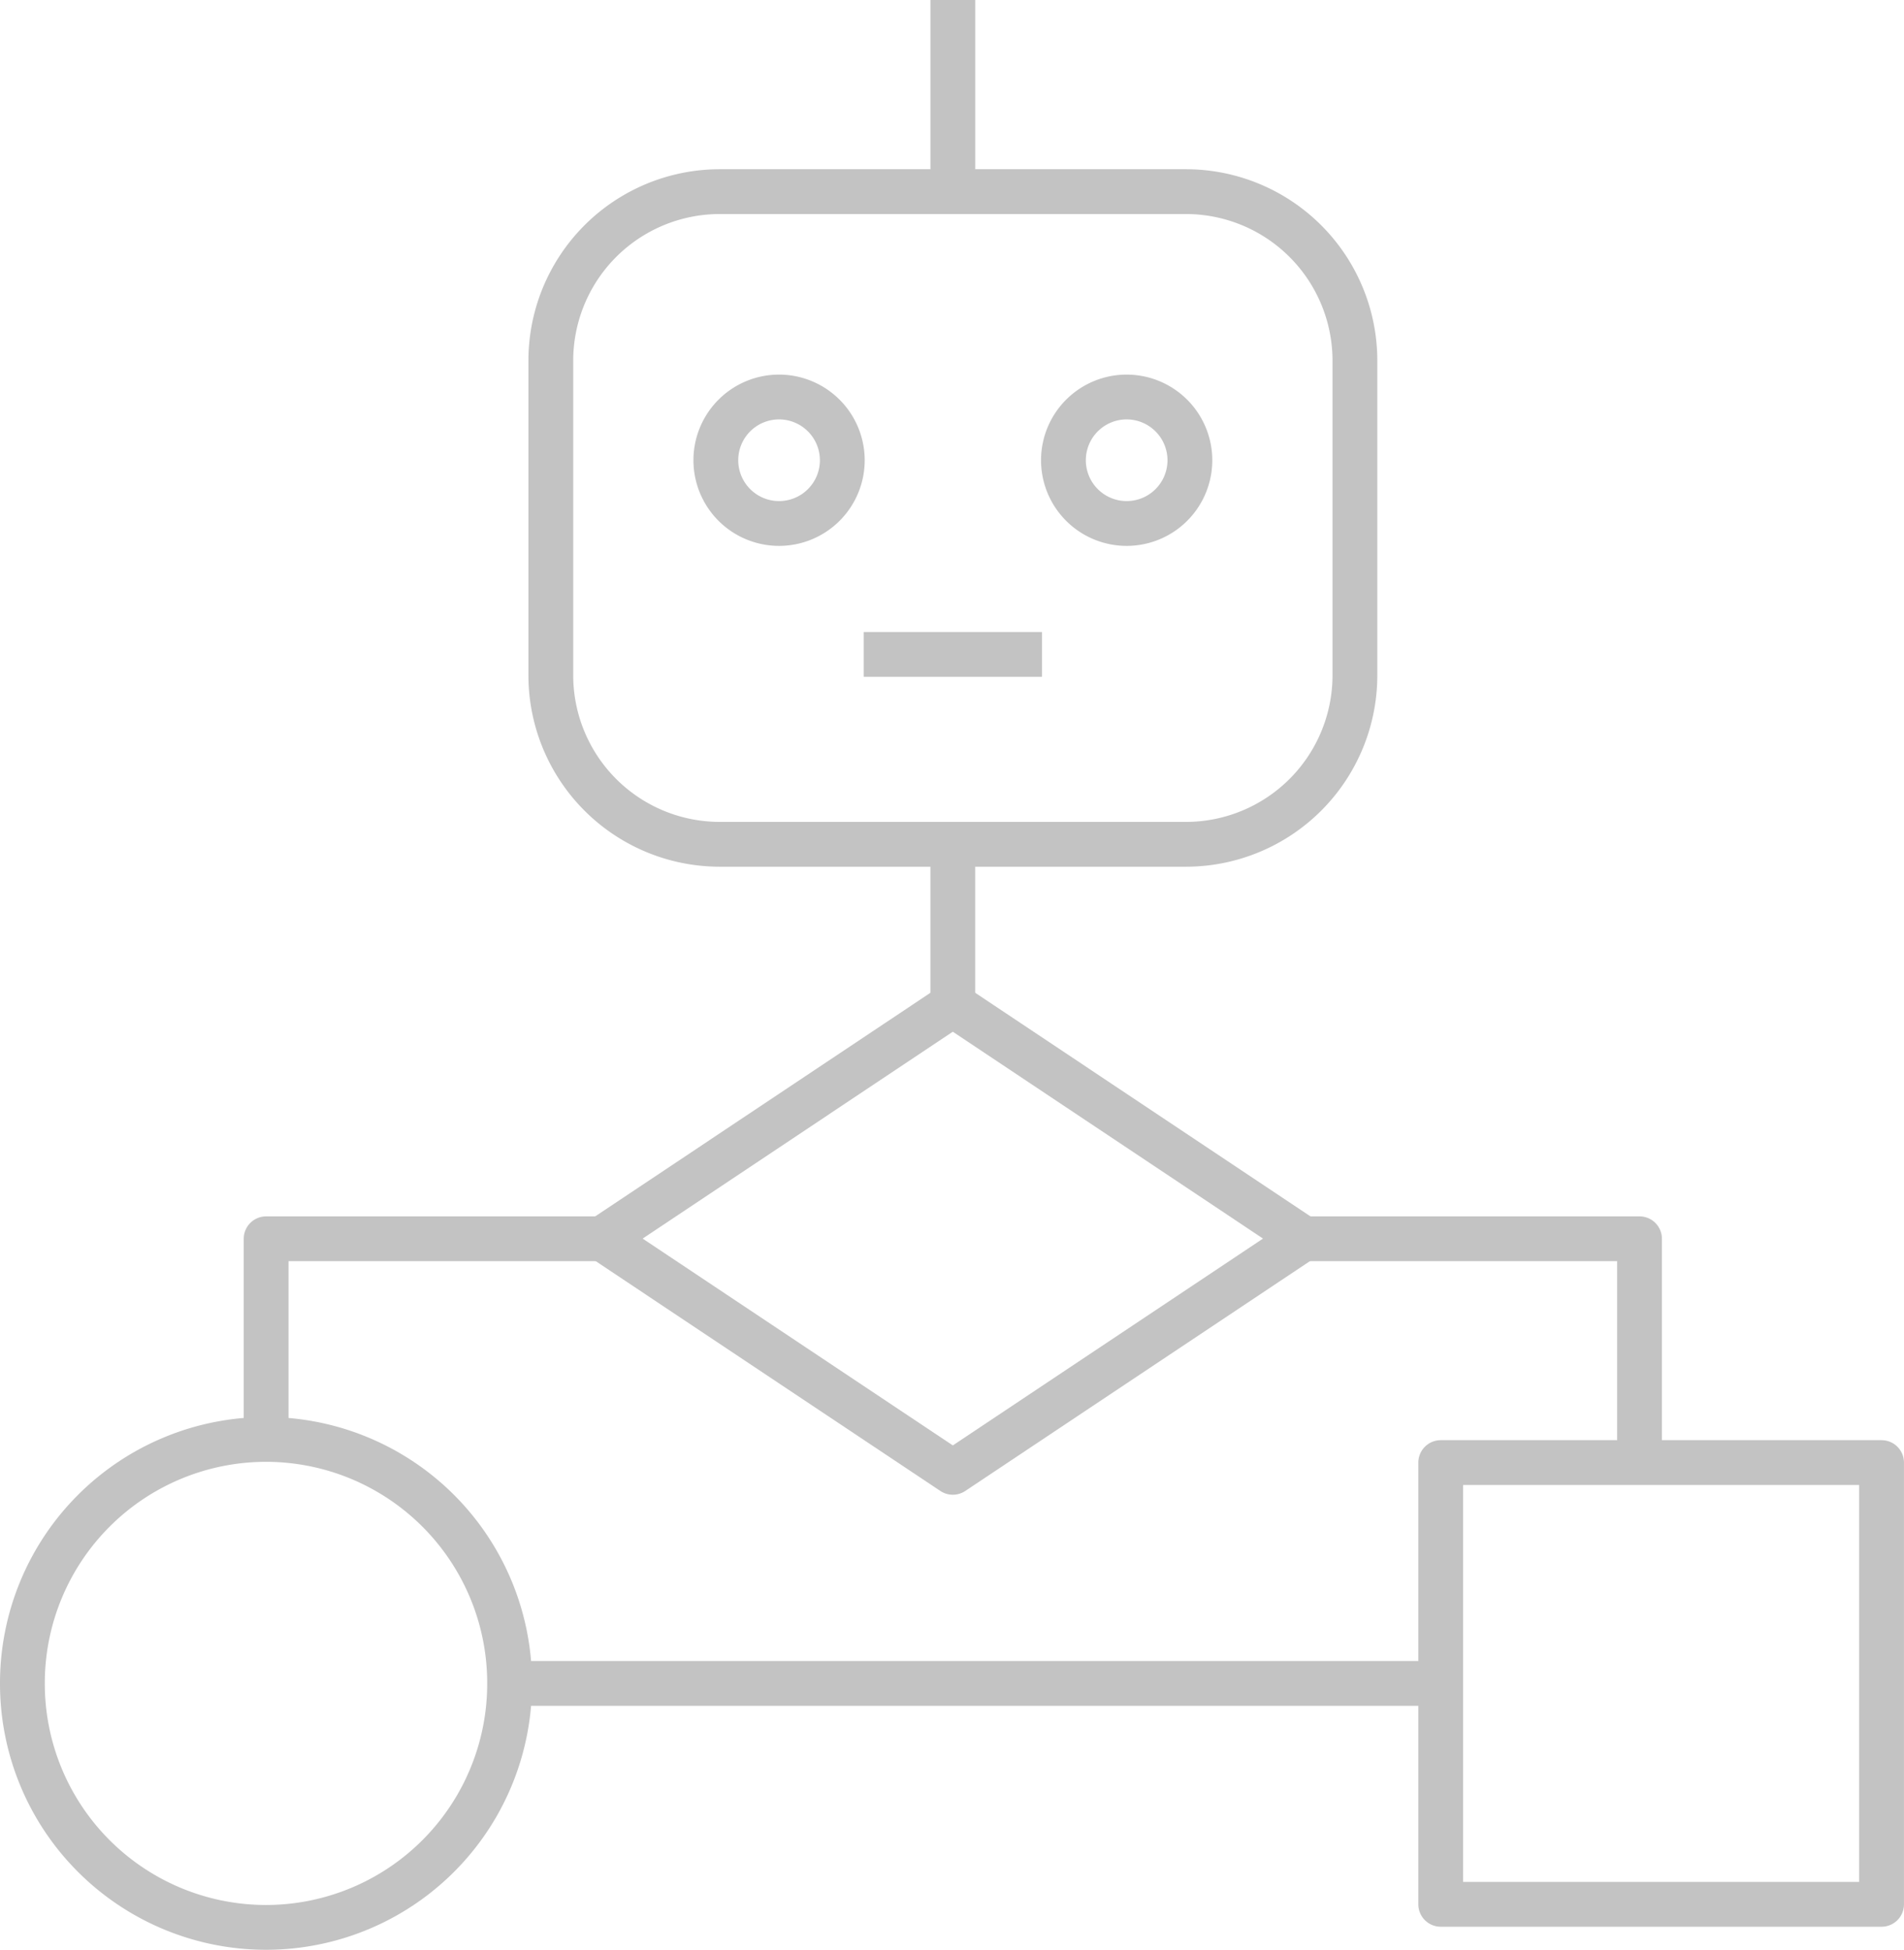
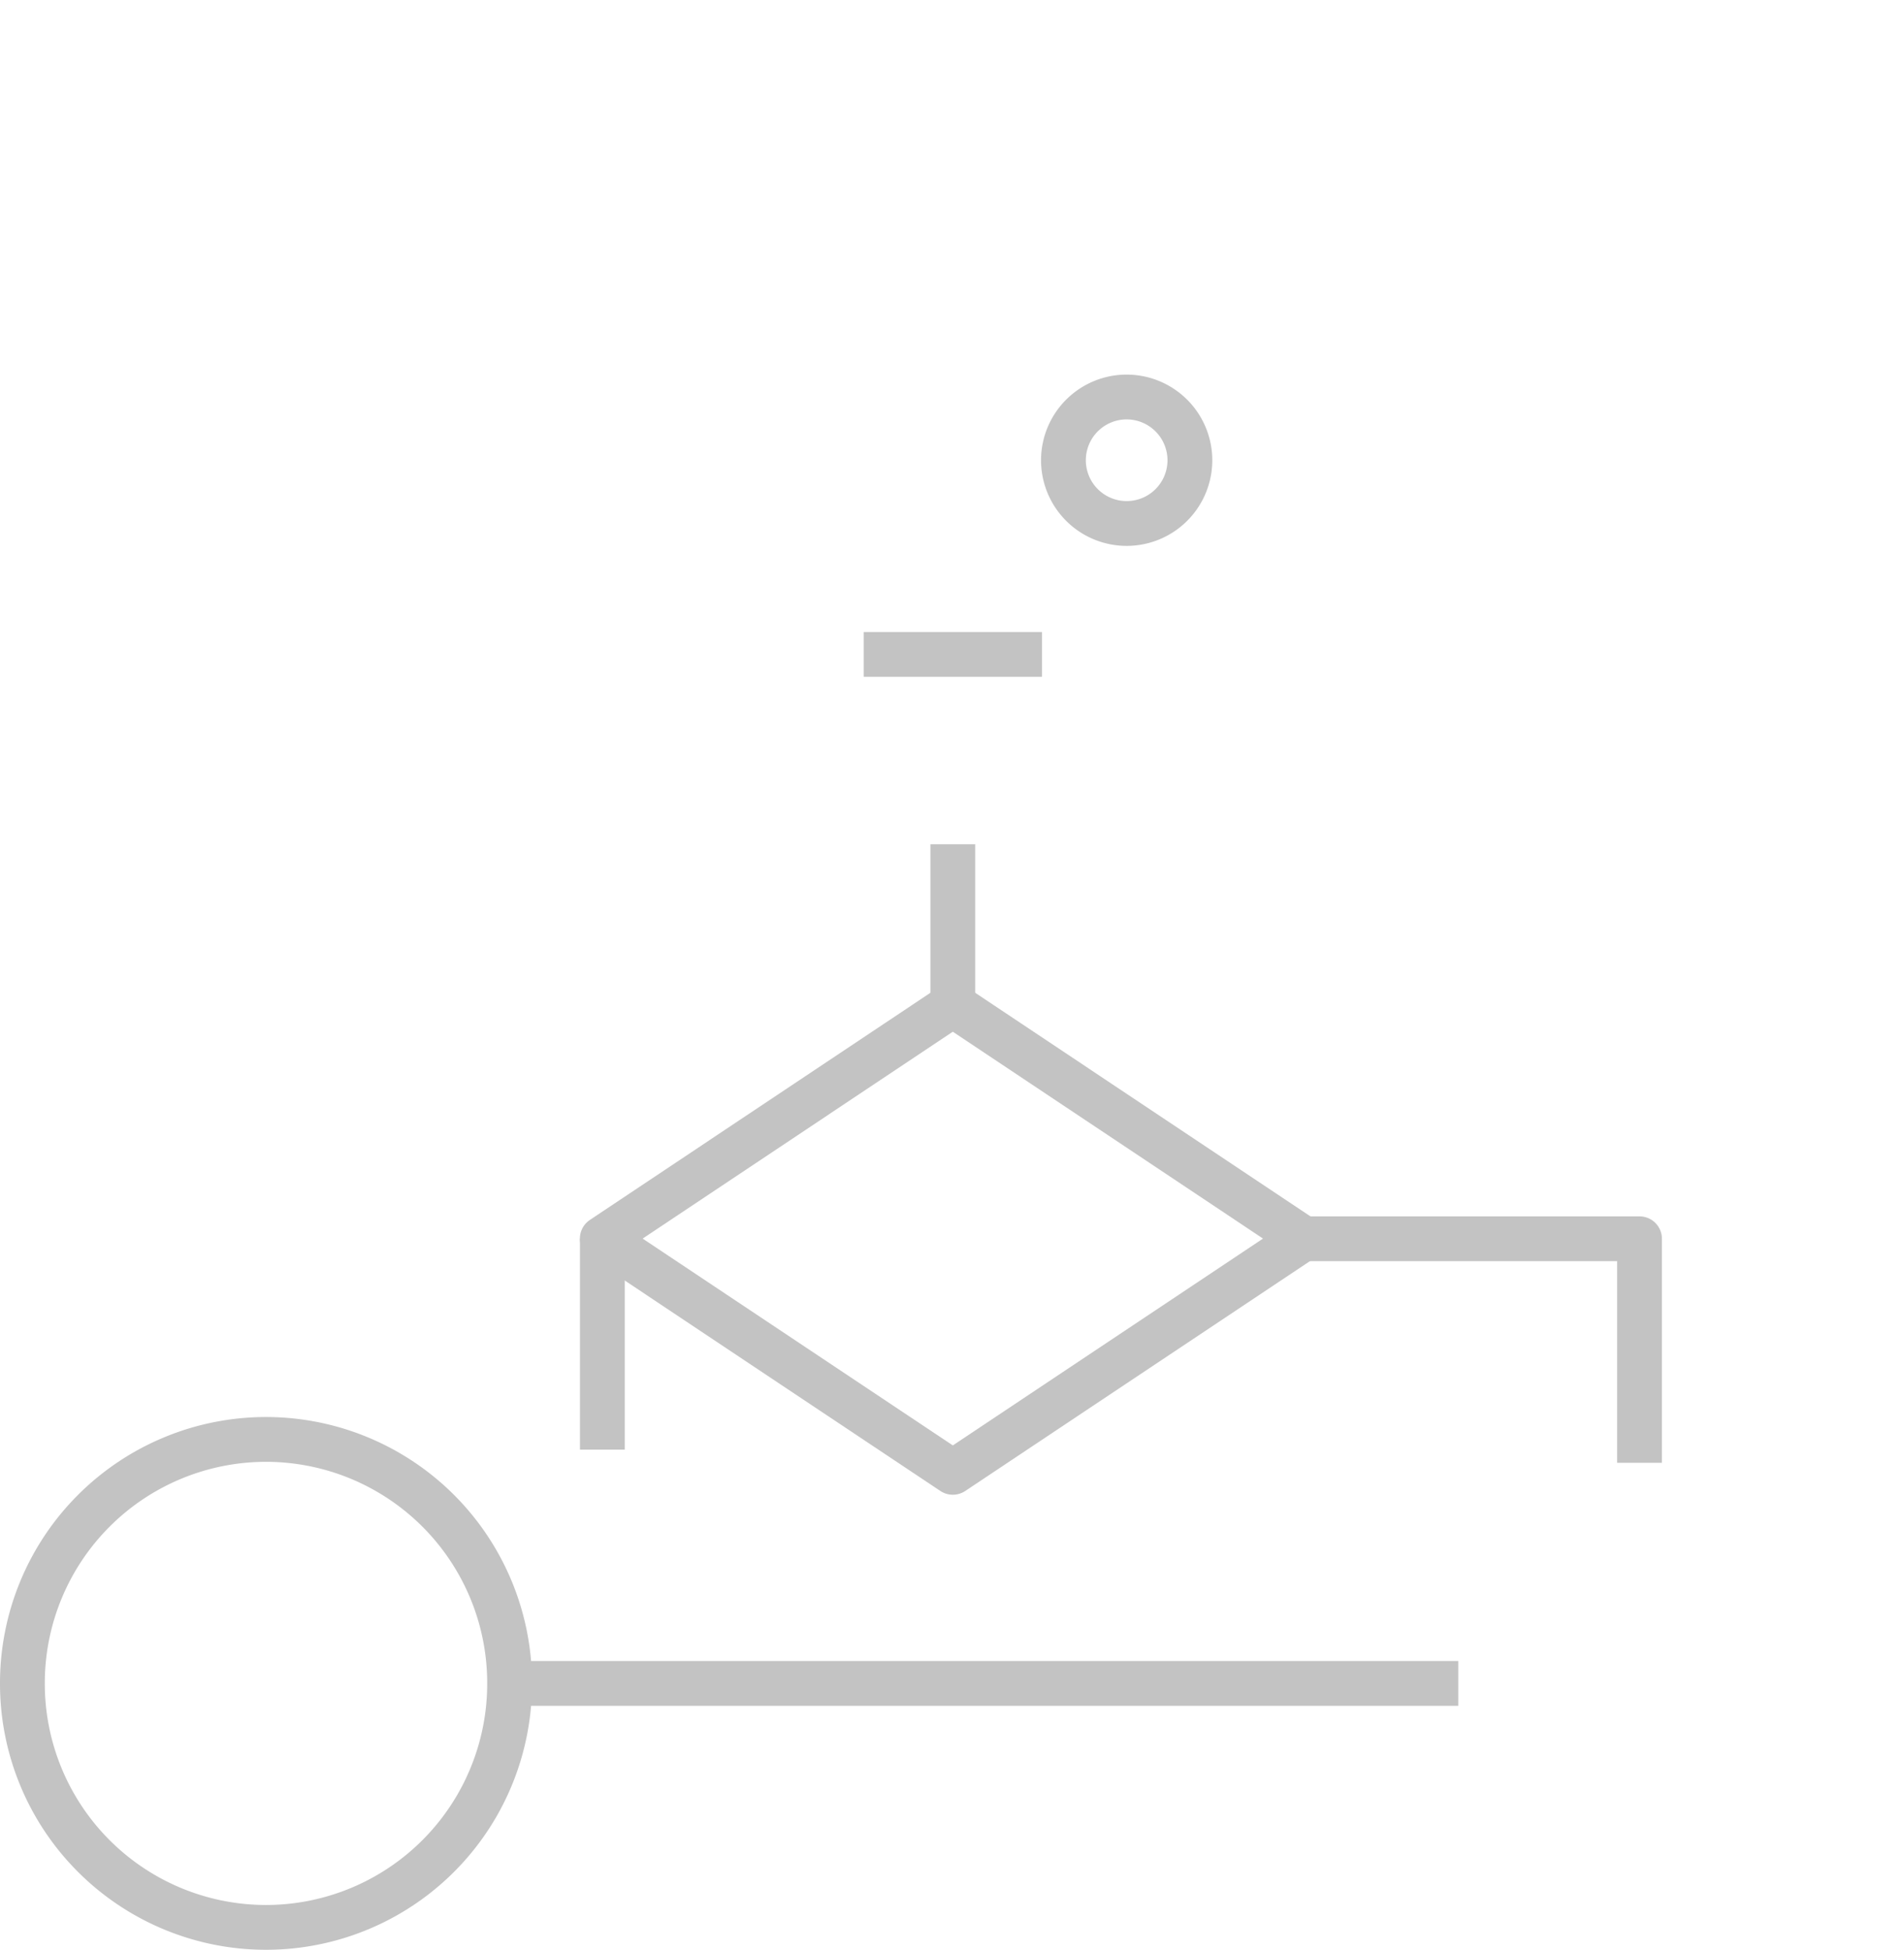
<svg xmlns="http://www.w3.org/2000/svg" width="63.748" height="65.275" viewBox="0 0 63.748 65.275">
  <g id="Groupe_1535" data-name="Groupe 1535" transform="translate(0.75)">
-     <path id="Tracé_27469" data-name="Tracé 27469" d="M248.613,249.877h8.1v14.788h-14.76V249.877Z" transform="translate(-194.466 -200.916)" fill="none" stroke="#c3c3c3" stroke-linejoin="round" stroke-width="1.5" />
    <path id="Tracé_27470" data-name="Tracé 27470" d="M17.062,254.107v0a8.158,8.158,0,0,1-8.151,8.166H8.9A8.159,8.159,0,0,1,.75,254.111V254.1A8.159,8.159,0,0,1,8.9,245.938h.011a8.158,8.158,0,0,1,8.151,8.167Z" transform="translate(-0.75 -197.752)" fill="none" stroke="#c3c3c3" stroke-linejoin="round" stroke-width="1.5" />
-     <path id="Tracé_27471" data-name="Tracé 27471" d="M104.071,33.77h7.808a5.66,5.66,0,0,1,5.654,5.665V49.954a5.66,5.66,0,0,1-5.654,5.665H96.265a5.659,5.659,0,0,1-5.654-5.665V39.435a5.659,5.659,0,0,1,5.654-5.665Z" transform="translate(-72.919 -27.355)" fill="none" stroke="#c3c3c3" stroke-linejoin="round" stroke-width="1.5" />
-     <path id="Tracé_27472" data-name="Tracé 27472" d="M122.9,70.81a2.117,2.117,0,1,1-2.117-2.121A2.119,2.119,0,0,1,122.9,70.81Z" transform="translate(-95.449 -55.399)" fill="none" stroke="#c3c3c3" stroke-linejoin="round" stroke-width="1.5" />
    <path id="Tracé_27473" data-name="Tracé 27473" d="M182.024,70.81a2.117,2.117,0,1,1-2.117-2.121A2.12,2.12,0,0,1,182.024,70.81Z" transform="translate(-142.935 -55.399)" fill="none" stroke="#c3c3c3" stroke-linejoin="round" stroke-width="1.5" />
    <line id="Ligne_289" data-name="Ligne 289" x2="5.969" transform="translate(28.169 21.907)" fill="none" stroke="#c3c3c3" stroke-linejoin="round" stroke-width="1.5" />
    <path id="Tracé_27474" data-name="Tracé 27474" d="M122.844,179.858l-11.738,7.825-11.736-7.825,11.736-7.827Z" transform="translate(-79.955 -138.395)" fill="none" stroke="#c3c3c3" stroke-linejoin="round" stroke-width="1.5" />
    <line id="Ligne_290" data-name="Ligne 290" y1="5.376" transform="translate(31.151 28.261)" fill="none" stroke="#c3c3c3" stroke-linejoin="round" stroke-width="1.5" />
-     <line id="Ligne_291" data-name="Ligne 291" y1="6.415" transform="translate(31.152 0)" fill="none" stroke="#c3c3c3" stroke-linejoin="round" stroke-width="1.5" />
    <path id="Tracé_27475" data-name="Tracé 27475" d="M218.61,211.8h11.251v7.5" transform="translate(-175.718 -170.331)" fill="none" stroke="#c3c3c3" stroke-linejoin="round" stroke-width="1.5" />
-     <path id="Tracé_27476" data-name="Tracé 27476" d="M53.452,211.8H42.194v7.059" transform="translate(-34.034 -170.331)" fill="none" stroke="#c3c3c3" stroke-linejoin="round" stroke-width="1.5" />
+     <path id="Tracé_27476" data-name="Tracé 27476" d="M53.452,211.8v7.059" transform="translate(-34.034 -170.331)" fill="none" stroke="#c3c3c3" stroke-linejoin="round" stroke-width="1.5" />
    <path id="Tracé_27477" data-name="Tracé 27477" d="M115.366,287.429H83.6" transform="translate(-67.292 -231.075)" fill="none" stroke="#c3c3c3" stroke-linejoin="round" stroke-width="1.5" />
  </g>
</svg>